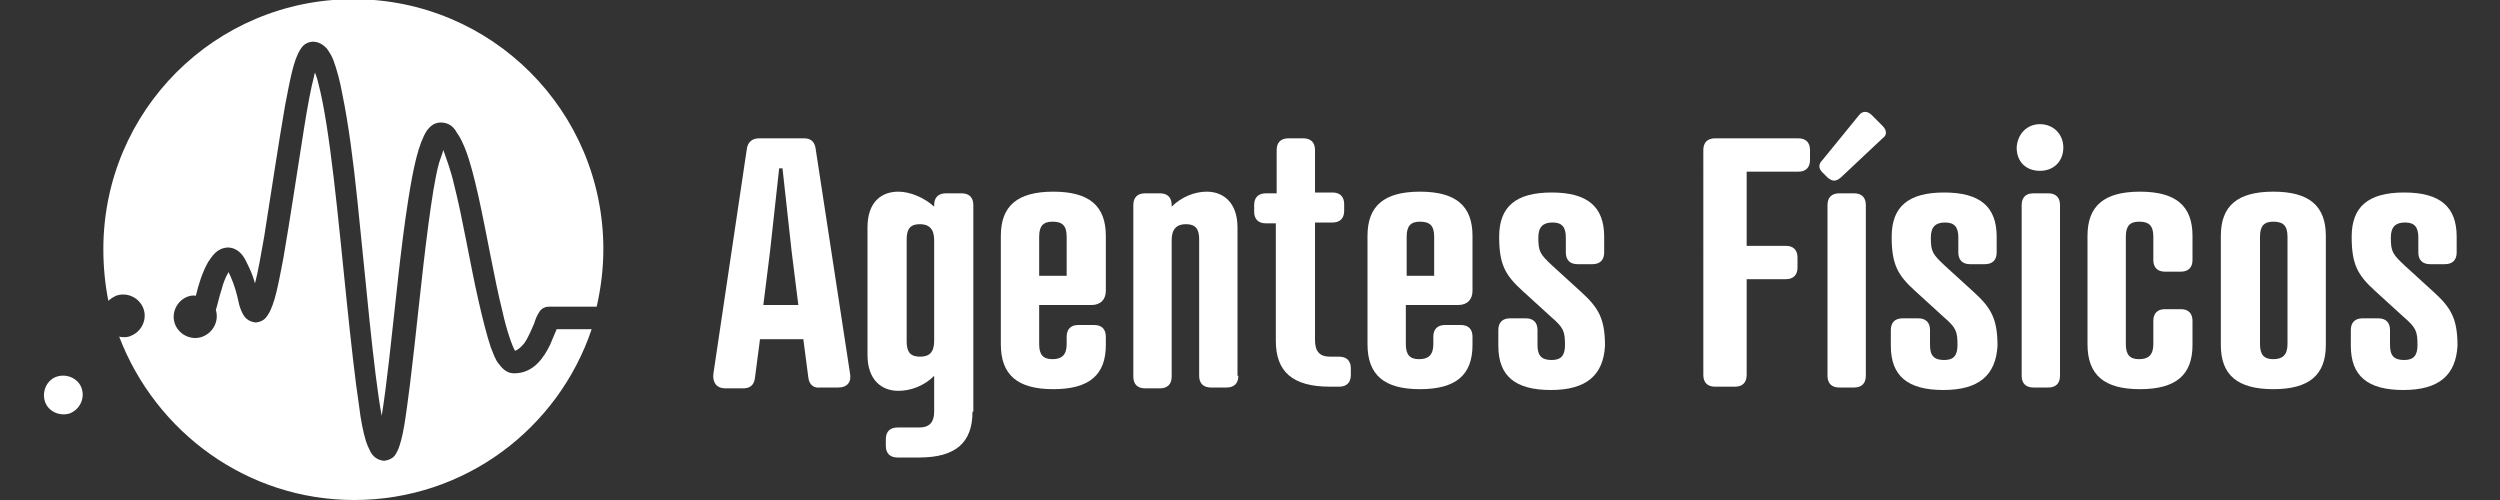
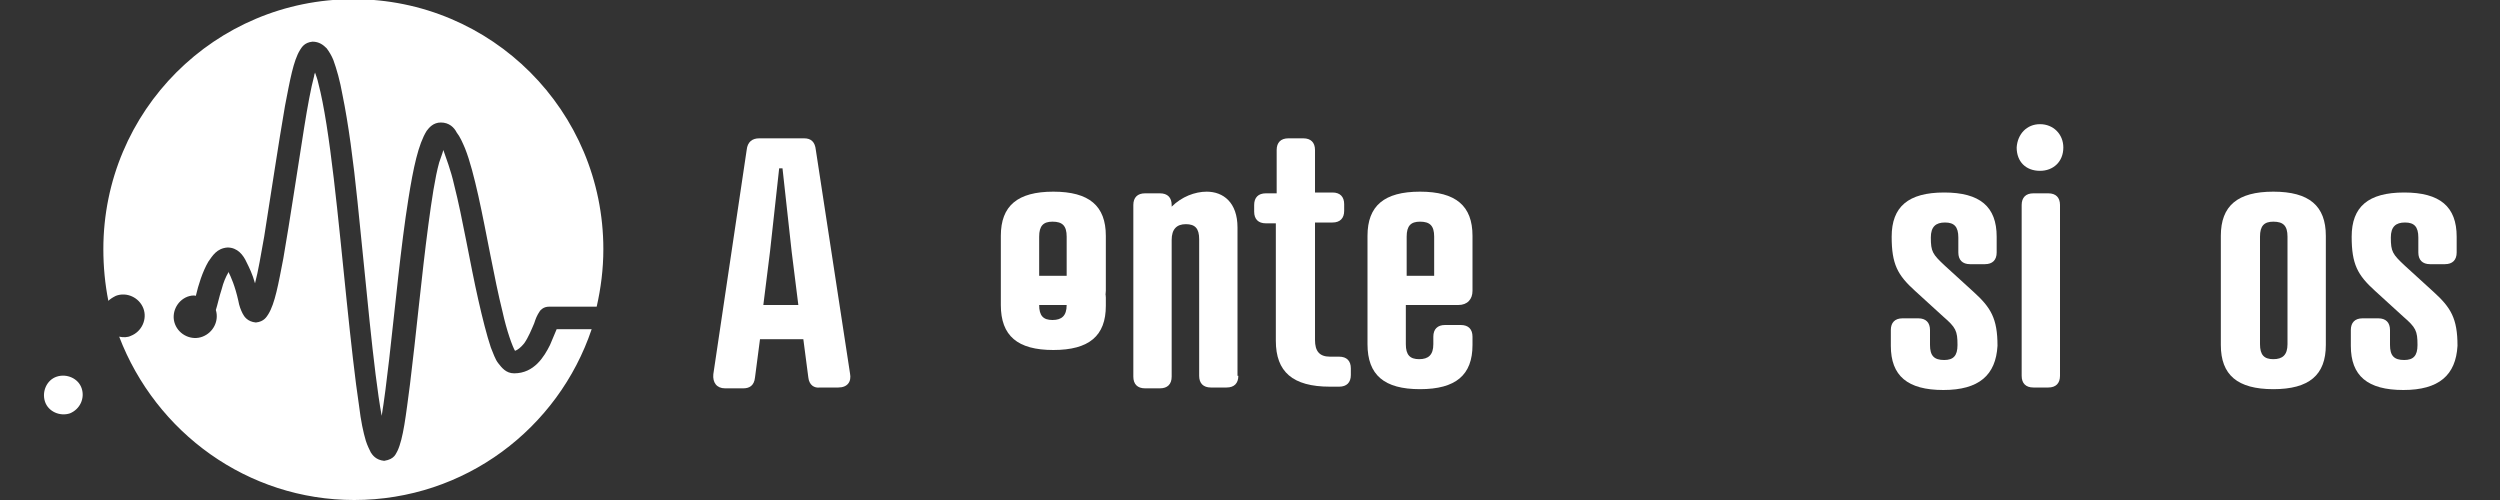
<svg xmlns="http://www.w3.org/2000/svg" version="1.1" id="Capa_1" x="0px" y="0px" width="300px" height="60px" viewBox="0 0 300 60" style="enable-background:new 0 0 300 60;" xml:space="preserve">
  <rect x="0" y="0" width="300" height="60" fill="#333333" stroke="none" />
  <style type="text/css">
	.st0{fill:#FFFFFF;}
</style>
  <g>
    <g>
      <path class="st0" d="M5.4,48.2c-0.4-1.2,0.2-2.6,1.4-3c1.2-0.4,2.6,0.2,3,1.4c0.4,1.2-0.2,2.5-1.4,3C7.2,50,5.8,49.4,5.4,48.2z" />
      <path class="st0" d="M66.8,39.5c-0.2,0.5-0.5,1.2-0.8,1.9c-0.7,1.4-1.9,3.4-4.3,3.4c-1,0-1.5-0.7-1.9-1.2    c-0.4-0.5-0.6-1.2-0.9-1.9c-0.5-1.5-1-3.5-1.5-5.7c-1-4.4-1.9-9.9-2.9-13.8c-0.4-1.8-1-3.3-1.3-4.2c-0.1,0.4-0.3,0.9-0.5,1.5    c-0.5,1.8-0.9,4.5-1.3,7.5c-0.8,6-1.5,13.5-2.2,19.1c-0.5,3.8-0.8,6.5-1.5,8c-0.2,0.3-0.3,1-1.6,1.2c-1-0.1-1.4-0.7-1.6-1    c-0.2-0.4-0.4-0.8-0.6-1.4c-0.3-1-0.6-2.4-0.8-4.1c-0.5-3.3-1-7.9-1.5-12.7c-1-9.7-2-20.8-3.4-26.1c-0.1-0.5-0.3-1-0.4-1.3    c0,0.1-0.1,0.2-0.1,0.4c-0.4,1.5-0.8,3.7-1.2,6.2c-0.8,5-1.7,11.1-2.5,15.7c-0.6,3.1-1,5.4-1.8,6.7c-0.2,0.3-0.5,0.9-1.5,1    c-1-0.1-1.4-0.7-1.6-1.1c-0.2-0.4-0.4-0.9-0.5-1.5c-0.4-1.8-0.9-2.9-1.2-3.5c0,0,0,0,0,0.1c-0.3,0.5-0.6,1.2-0.8,2    c-0.3,0.9-0.5,1.9-0.7,2.5c0.4,1.3-0.3,2.7-1.6,3.2c-1.3,0.5-2.8-0.2-3.3-1.5c-0.5-1.3,0.2-2.8,1.5-3.3c0.3-0.1,0.7-0.2,1-0.1    c0.3-1.3,0.8-2.9,1.5-4.1c0.5-0.7,1-1.6,2.3-1.7c1.2,0,1.9,0.9,2.3,1.8c0.3,0.6,0.7,1.4,1,2.5c0.4-1.5,0.7-3.4,1.1-5.6    c0.8-5,1.7-11.1,2.5-15.7c0.6-3.1,1-5.4,1.8-6.7c0.2-0.3,0.5-0.9,1.5-1c0.8,0,1.3,0.4,1.7,0.8c0.3,0.4,0.6,0.9,0.8,1.4    c0.4,1.1,0.8,2.5,1.1,4.2c0.7,3.4,1.3,7.9,1.8,12.8c1,9.5,1.9,20.2,2.9,25.7c0.3-1.8,0.6-4.2,0.9-6.8c0.7-6.1,1.4-13.6,2.3-19.2    c0.6-3.8,1.2-6.6,2.2-8.2c0.3-0.4,0.8-1,1.7-1c1,0,1.6,0.6,1.9,1.2c0.4,0.5,0.7,1.2,1,1.9c0.6,1.5,1.1,3.5,1.6,5.7    c1,4.5,1.9,9.9,2.9,13.9c0.5,2.3,1.2,4.2,1.5,4.7c0.3-0.1,0.7-0.4,1.1-0.9c0.5-0.7,0.9-1.7,1.2-2.4c0.2-0.6,0.3-0.9,0.7-1.5    c0.1-0.1,0.4-0.5,1.1-0.5c1.8,0,3.8,0,5.7,0c0.5-2.2,0.8-4.5,0.8-6.9c0-16.6-13.4-30-30-30c-16.6,0-30,13.4-30,30    c0,2.1,0.2,4.2,0.6,6.2c0.2-0.2,0.5-0.4,0.9-0.6c1.3-0.5,2.8,0.2,3.3,1.5c0.5,1.3-0.2,2.8-1.5,3.3c-0.4,0.2-0.9,0.2-1.4,0.1    C18.7,51.9,29.7,60,42.5,60C55.8,60,67,51.4,71,39.5C69.6,39.5,68.1,39.5,66.8,39.5z" />
    </g>
    <g>
      <g>
        <path class="st0" d="M97,45.3l-0.6-4.6h-5.2l-0.6,4.6c-0.1,1-0.7,1.3-1.4,1.3h-2.2c-1,0-1.5-0.7-1.4-1.7L89.6,18     c0.1-1,0.7-1.4,1.5-1.4h5.4c0.8,0,1.3,0.4,1.4,1.4l4.1,26.8c0.2,1-0.3,1.7-1.4,1.7h-2.2C97.7,46.6,97.1,46.2,97,45.3z M91.6,36.6     h4.2L95,30.2l-1.1-10h-0.4l-1.1,10L91.6,36.6z" />
-         <path class="st0" d="M116.7,49.4c0,3.7-2,5.5-6.4,5.5h-2.6c-0.9,0-1.4-0.5-1.4-1.4v-0.8c0-0.9,0.5-1.4,1.4-1.4h2.6     c1.3,0,1.8-0.7,1.8-1.9v-4.3c-1.2,1.2-2.8,1.8-4.3,1.8c-2,0-3.7-1.3-3.7-4.3V27.3c0-3.1,1.7-4.3,3.7-4.3c1.4,0,3.1,0.7,4.3,1.8     v-0.2c0-0.9,0.5-1.4,1.4-1.4h1.9c0.9,0,1.4,0.5,1.4,1.4V49.4z M108.8,41c0,1.3,0.5,1.8,1.6,1.8c1.1,0,1.7-0.5,1.7-1.9V28.8     c0-1.3-0.6-1.9-1.7-1.9c-1.1,0-1.6,0.5-1.6,1.8V41z" />
-         <path class="st0" d="M132.7,34.9c0,1-0.6,1.7-1.7,1.7h-6.3v4.7c0,1.3,0.5,1.8,1.6,1.8c1.1,0,1.7-0.5,1.7-1.8v-0.9     c0-0.9,0.5-1.4,1.4-1.4h1.9c0.9,0,1.4,0.5,1.4,1.4v1c0,3.6-2,5.3-6.3,5.3c-4.3,0-6.3-1.7-6.3-5.4V28.3c0-3.6,2-5.3,6.3-5.3     c4.3,0,6.3,1.7,6.3,5.3V34.9z M124.7,33.1h3.3v-4.7c0-1.3-0.5-1.8-1.7-1.8c-1.1,0-1.6,0.5-1.6,1.8V33.1z" />
+         <path class="st0" d="M132.7,34.9c0,1-0.6,1.7-1.7,1.7h-6.3c0,1.3,0.5,1.8,1.6,1.8c1.1,0,1.7-0.5,1.7-1.8v-0.9     c0-0.9,0.5-1.4,1.4-1.4h1.9c0.9,0,1.4,0.5,1.4,1.4v1c0,3.6-2,5.3-6.3,5.3c-4.3,0-6.3-1.7-6.3-5.4V28.3c0-3.6,2-5.3,6.3-5.3     c4.3,0,6.3,1.7,6.3,5.3V34.9z M124.7,33.1h3.3v-4.7c0-1.3-0.5-1.8-1.7-1.8c-1.1,0-1.6,0.5-1.6,1.8V33.1z" />
        <path class="st0" d="M148.6,45.1c0,0.9-0.5,1.4-1.4,1.4h-1.9c-0.9,0-1.4-0.5-1.4-1.4V28.7c0-1.3-0.5-1.8-1.6-1.8     c-1.1,0-1.7,0.6-1.7,1.9v16.4c0,0.9-0.5,1.4-1.4,1.4h-1.8c-0.9,0-1.4-0.5-1.4-1.4V24.6c0-0.9,0.5-1.4,1.4-1.4h1.8     c0.9,0,1.4,0.5,1.4,1.4v0.2c1.2-1.2,2.8-1.8,4.2-1.8c2,0,3.7,1.3,3.7,4.3V45.1z" />
        <path class="st0" d="M153.2,23.2V18c0-0.9,0.5-1.4,1.4-1.4h1.8c0.9,0,1.4,0.5,1.4,1.4v5.1h2.1c0.9,0,1.4,0.5,1.4,1.4v0.8     c0,0.9-0.5,1.4-1.4,1.4h-2.1v14.1c0,1.3,0.5,2,1.8,2h1.1c0.9,0,1.4,0.5,1.4,1.4v0.8c0,0.9-0.5,1.4-1.4,1.4h-1.1     c-4.5,0-6.5-1.8-6.5-5.5V26.8h-1.2c-0.9,0-1.4-0.5-1.4-1.4v-0.8c0-0.9,0.5-1.4,1.4-1.4H153.2z" />
        <path class="st0" d="M176.7,34.9c0,1-0.6,1.7-1.7,1.7h-6.3v4.7c0,1.3,0.5,1.8,1.6,1.8c1.1,0,1.7-0.5,1.7-1.8v-0.9     c0-0.9,0.5-1.4,1.4-1.4h1.9c0.9,0,1.4,0.5,1.4,1.4v1c0,3.6-2,5.3-6.3,5.3c-4.3,0-6.3-1.7-6.3-5.4V28.3c0-3.6,2-5.3,6.3-5.3     c4.3,0,6.3,1.7,6.3,5.3V34.9z M168.8,33.1h3.3v-4.7c0-1.3-0.5-1.8-1.7-1.8c-1.1,0-1.6,0.5-1.6,1.8V33.1z" />
-         <path class="st0" d="M186.1,46.8c-4.3,0-6.3-1.7-6.3-5.3v-1.9c0-0.9,0.5-1.4,1.4-1.4h1.9c0.9,0,1.4,0.5,1.4,1.4v1.8     c0,1.3,0.5,1.8,1.7,1.8c1.1,0,1.6-0.5,1.6-1.8c0-1.7-0.2-2.1-1.7-3.4l-3.4-3.1c-2.1-1.9-2.8-3.2-2.8-6.5c0-3.6,2-5.3,6.3-5.3     c4.3,0,6.3,1.7,6.3,5.3v1.9c0,0.9-0.5,1.4-1.4,1.4h-1.8c-0.9,0-1.4-0.5-1.4-1.4v-1.8c0-1.3-0.5-1.8-1.6-1.8     c-1.1,0-1.7,0.5-1.7,1.8c0,1.7,0.2,2,1.7,3.4l3.4,3.1c2.1,1.9,2.9,3.2,2.9,6.5C192.4,45,190.4,46.8,186.1,46.8z" />
-         <path class="st0" d="M215.8,16.6c0.9,0,1.4,0.5,1.4,1.4v1.2c0,0.9-0.5,1.4-1.4,1.4h-6.2v8.9h4.7c0.9,0,1.4,0.5,1.4,1.4v1.2     c0,0.9-0.5,1.4-1.4,1.4h-4.7v11.5c0,0.9-0.5,1.4-1.4,1.4h-2.4c-0.9,0-1.4-0.5-1.4-1.4V18c0-0.9,0.5-1.4,1.4-1.4H215.8z" />
-         <path class="st0" d="M220.9,21.3c-0.6,0.5-1,0.5-1.6,0l-0.6-0.6c-0.5-0.5-0.5-1,0-1.5l4.4-5.4c0.4-0.5,1-0.5,1.5,0l1.3,1.3     c0.5,0.5,0.6,1.1,0,1.5L220.9,21.3z M223.9,45.1c0,0.9-0.5,1.4-1.4,1.4h-1.8c-0.9,0-1.4-0.5-1.4-1.4V24.6c0-0.9,0.5-1.4,1.4-1.4     h1.8c0.9,0,1.4,0.5,1.4,1.4V45.1z" />
        <path class="st0" d="M233.2,46.8c-4.3,0-6.3-1.7-6.3-5.3v-1.9c0-0.9,0.5-1.4,1.4-1.4h1.9c0.9,0,1.4,0.5,1.4,1.4v1.8     c0,1.3,0.5,1.8,1.7,1.8c1.1,0,1.6-0.5,1.6-1.8c0-1.7-0.2-2.1-1.7-3.4l-3.4-3.1c-2.1-1.9-2.8-3.2-2.8-6.5c0-3.6,2-5.3,6.3-5.3     c4.3,0,6.3,1.7,6.3,5.3v1.9c0,0.9-0.5,1.4-1.4,1.4h-1.8c-0.9,0-1.4-0.5-1.4-1.4v-1.8c0-1.3-0.5-1.8-1.6-1.8     c-1.1,0-1.7,0.5-1.7,1.8c0,1.7,0.2,2,1.7,3.4l3.4,3.1c2.1,1.9,2.9,3.2,2.9,6.5C239.5,45,237.5,46.8,233.2,46.8z" />
        <path class="st0" d="M244.8,14.9c1.6,0,2.8,1.2,2.8,2.8c0,1.7-1.2,2.8-2.8,2.8c-1.7,0-2.8-1.1-2.8-2.8     C242.1,16.1,243.2,14.9,244.8,14.9z M247.2,45.1c0,0.9-0.5,1.4-1.4,1.4h-1.8c-0.9,0-1.4-0.5-1.4-1.4V24.6c0-0.9,0.5-1.4,1.4-1.4     h1.8c0.9,0,1.4,0.5,1.4,1.4V45.1z" />
-         <path class="st0" d="M263.1,31.2c0,0.9-0.5,1.4-1.4,1.4h-1.9c-0.9,0-1.4-0.5-1.4-1.4v-2.8c0-1.3-0.5-1.8-1.7-1.8     c-1.1,0-1.6,0.5-1.6,1.8v12.9c0,1.3,0.5,1.8,1.6,1.8c1.1,0,1.7-0.5,1.7-1.8v-2.8c0-0.9,0.5-1.4,1.4-1.4h1.9     c0.9,0,1.4,0.5,1.4,1.4v2.9c0,3.6-2,5.3-6.3,5.3c-4.3,0-6.3-1.7-6.3-5.4V28.3c0-3.6,2-5.3,6.3-5.3c4.3,0,6.3,1.7,6.3,5.3V31.2z" />
        <path class="st0" d="M279.1,28.3v13.1c0,3.6-2,5.3-6.3,5.3c-4.3,0-6.3-1.7-6.3-5.3V28.3c0-3.6,2-5.3,6.3-5.3     C277.1,23,279.1,24.7,279.1,28.3z M271.2,28.4v12.9c0,1.3,0.5,1.8,1.6,1.8c1.1,0,1.7-0.5,1.7-1.8V28.4c0-1.3-0.5-1.8-1.7-1.8     C271.7,26.6,271.2,27.1,271.2,28.4z" />
        <path class="st0" d="M288.4,46.8c-4.3,0-6.3-1.7-6.3-5.3v-1.9c0-0.9,0.5-1.4,1.4-1.4h1.9c0.9,0,1.4,0.5,1.4,1.4v1.8     c0,1.3,0.5,1.8,1.7,1.8c1.1,0,1.6-0.5,1.6-1.8c0-1.7-0.2-2.1-1.7-3.4l-3.4-3.1c-2.1-1.9-2.8-3.2-2.8-6.5c0-3.6,2-5.3,6.3-5.3     c4.3,0,6.3,1.7,6.3,5.3v1.9c0,0.9-0.5,1.4-1.4,1.4h-1.8c-0.9,0-1.4-0.5-1.4-1.4v-1.8c0-1.3-0.5-1.8-1.6-1.8     c-1.1,0-1.7,0.5-1.7,1.8c0,1.7,0.2,2,1.7,3.4l3.4,3.1c2.1,1.9,2.9,3.2,2.9,6.5C294.7,45,292.7,46.8,288.4,46.8z" />
      </g>
    </g>
  </g>
</svg>